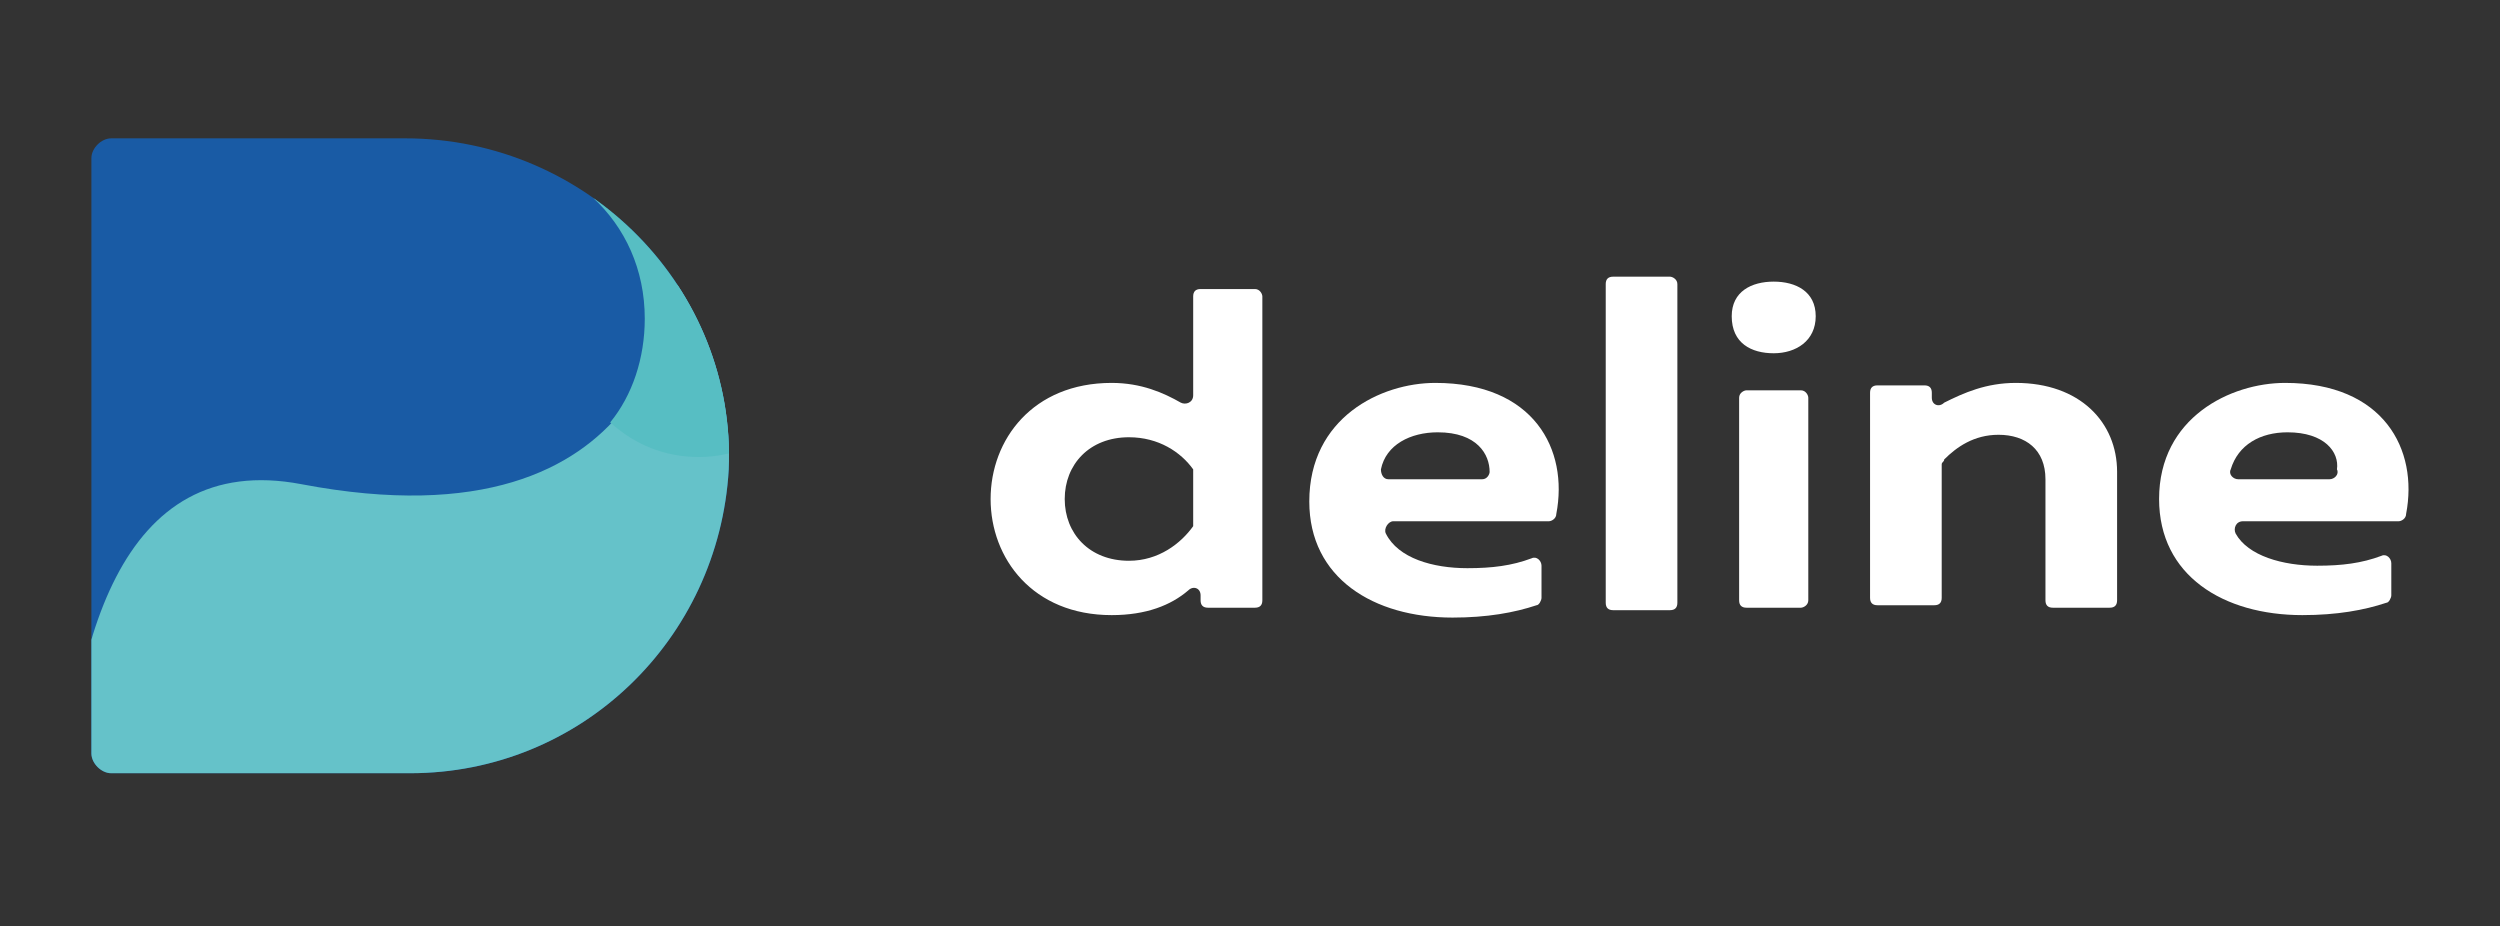
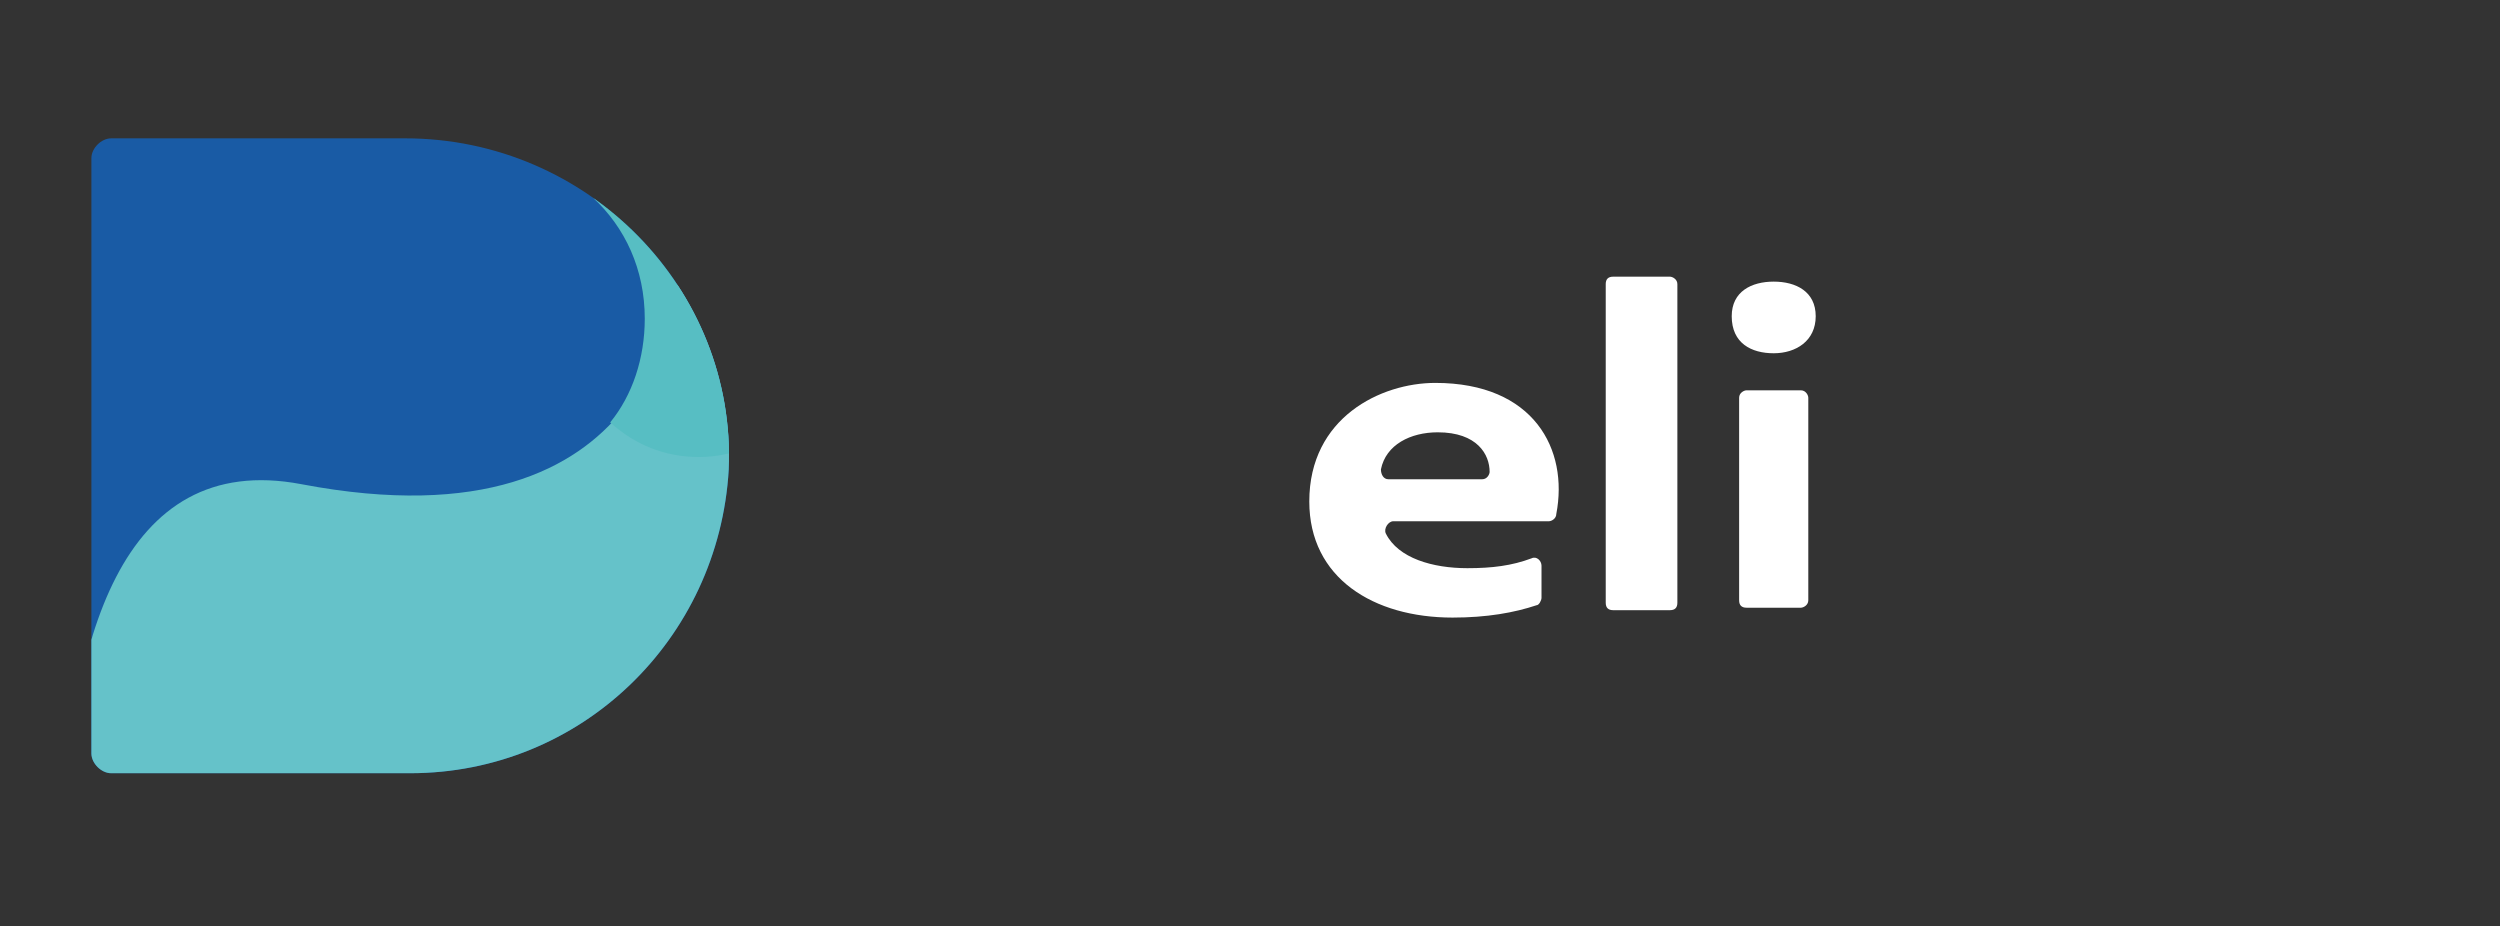
<svg xmlns="http://www.w3.org/2000/svg" xmlns:xlink="http://www.w3.org/1999/xlink" id="Слой_1" x="0px" y="0px" viewBox="0 0 101.2 37.5" style="enable-background:new 0 0 101.2 37.5;" xml:space="preserve">
  <rect x="0" y="0" width="101.2" height="37.5" fill="#333333" stroke="none" />
  <style type="text/css"> .st0{fill:#195BA5;} .st1{clip-path:url(#SVGID_2_);fill:#65C2C9;} .st2{clip-path:url(#SVGID_4_);} .st3{fill:#57BEC3;} .st4{fill:#FFFFFF;} </style>
  <path class="st0" d="M16.4,5.6H4.5C4.1,5.6,3.7,6,3.7,6.4v24.1c0,0.4,0.4,0.8,0.8,0.8h12.1c6.9,0,12.5-5.4,12.9-12.3 C29.8,11.7,23.8,5.6,16.4,5.6z" />
  <g>
    <g>
      <g>
        <defs>
          <path id="SVGID_1_" d="M16.4,5.6H4.5C4.1,5.6,3.7,6,3.7,6.4v24.1c0,0.4,0.4,0.8,0.8,0.8h12.1c6.9,0,12.5-5.4,12.9-12.3 C29.8,11.7,23.8,5.6,16.4,5.6z" />
        </defs>
        <clipPath id="SVGID_2_">
          <use xlink:href="#SVGID_1_" style="overflow:visible;" />
        </clipPath>
        <path class="st1" d="M27.2,11.5c0,0-0.3,10.9-15,8.1S3.9,51.2,3.9,51.2s21.9-2,23.2-3.5c1.3-1.6,11.6-15.4,11.6-15.4L42,23 c0,0,5.5-3.5,0.8-6.5S27.2,11.5,27.2,11.5z" />
      </g>
    </g>
    <g>
      <g>
        <defs>
          <path id="SVGID_3_" d="M16.4,5.6H4.5C4.1,5.6,3.7,6,3.7,6.4v24.1c0,0.4,0.4,0.8,0.8,0.8h12.1c6.9,0,12.5-5.4,12.9-12.3 C29.8,11.7,23.8,5.6,16.4,5.6z" />
        </defs>
        <clipPath id="SVGID_4_">
          <use xlink:href="#SVGID_3_" style="overflow:visible;" />
        </clipPath>
        <g class="st2">
          <path class="st3" d="M28.2,5.8C26.5,5.8,25,6.7,24,8c1.3,1.2,2.1,2.9,2.1,4.9c0,1.6-0.5,3.1-1.4,4.2c1,0.9,2.2,1.4,3.6,1.4 c3.1,0,5.6-2.8,5.6-6.4S31.3,5.8,28.2,5.8z" />
        </g>
      </g>
    </g>
  </g>
  <g>
-     <path class="st4" d="M51.1,12v12.3c0,0.2-0.1,0.3-0.3,0.3h-1.9c-0.2,0-0.3-0.1-0.3-0.3v-0.2c0-0.3-0.3-0.4-0.5-0.2 c-0.7,0.6-1.7,1-3.1,1c-3.2,0-4.9-2.3-4.9-4.7s1.7-4.7,4.9-4.7c1.2,0,2.1,0.4,2.8,0.8c0.2,0.1,0.5,0,0.5-0.3v-4 c0-0.2,0.1-0.3,0.3-0.3h2.2C51,11.7,51.1,11.9,51.1,12z M45.7,17.7c-1.6,0-2.6,1.1-2.6,2.5s1,2.5,2.6,2.5c1.2,0,2.1-0.7,2.6-1.4 c0,0,0-0.1,0-0.2v-1.9c0-0.1,0-0.1,0-0.2C47.8,18.3,46.9,17.7,45.7,17.7z" />
    <path class="st4" d="M58.1,15.5c4,0,5.4,2.7,4.9,5.3c0,0.2-0.2,0.3-0.3,0.3h-6.3c-0.2,0-0.4,0.3-0.3,0.5c0.5,1,1.9,1.4,3.3,1.4 c1,0,1.8-0.1,2.6-0.4c0.2-0.1,0.4,0.1,0.4,0.3v1.3c0,0.1-0.1,0.3-0.2,0.3c-0.9,0.3-2,0.5-3.4,0.5c-3.2,0-5.8-1.6-5.8-4.7 C53,16.9,55.9,15.5,58.1,15.5z M58.2,17.5c-1.1,0-2.1,0.5-2.3,1.5c0,0.2,0.1,0.4,0.3,0.4H60c0.2,0,0.3-0.2,0.3-0.3 C60.3,18.4,59.8,17.5,58.2,17.5z" />
    <path class="st4" d="M67.9,11.5v12.9c0,0.2-0.1,0.3-0.3,0.3h-2.3c-0.2,0-0.3-0.1-0.3-0.3V11.5c0-0.2,0.1-0.3,0.3-0.3h2.3 C67.7,11.2,67.9,11.3,67.9,11.5z" />
    <path class="st4" d="M71.8,14.3c-0.9,0-1.7-0.4-1.7-1.5c0-1,0.8-1.4,1.7-1.4c0.9,0,1.7,0.4,1.7,1.4S72.7,14.3,71.8,14.3z M70.4,24.3v-8.2c0-0.2,0.2-0.3,0.3-0.3h2.2c0.2,0,0.3,0.2,0.3,0.3v8.2c0,0.2-0.2,0.3-0.3,0.3h-2.2C70.5,24.6,70.4,24.5,70.4,24.3z " />
-     <path class="st4" d="M81.6,15.5c2.6,0,4.1,1.6,4.1,3.6v5.2c0,0.2-0.1,0.3-0.3,0.3h-2.3c-0.2,0-0.3-0.1-0.3-0.3v-4.9 c0-1.2-0.8-1.8-1.9-1.8c-1,0-1.7,0.5-2.2,1c0,0.1-0.1,0.1-0.1,0.2v5.4c0,0.2-0.1,0.3-0.3,0.3H76c-0.2,0-0.3-0.1-0.3-0.3v-8.3 c0-0.2,0.1-0.3,0.3-0.3h1.9c0.2,0,0.3,0.1,0.3,0.3v0.2c0,0.3,0.3,0.4,0.5,0.2C79.5,15.9,80.4,15.5,81.6,15.5z" />
-     <path class="st4" d="M92.5,15.5c4,0,5.4,2.7,4.9,5.3c0,0.2-0.2,0.3-0.3,0.3h-6.3c-0.3,0-0.4,0.3-0.3,0.5c0.5,0.9,1.9,1.3,3.3,1.3 c1,0,1.8-0.1,2.6-0.4c0.2-0.1,0.4,0.1,0.4,0.3v1.3c0,0.1-0.1,0.3-0.2,0.3c-0.9,0.3-2,0.5-3.4,0.5c-3.2,0-5.8-1.6-5.8-4.7 C87.4,16.9,90.3,15.5,92.5,15.5z M92.6,17.5c-1.1,0-2,0.5-2.3,1.5c-0.1,0.2,0.1,0.4,0.3,0.4h3.7c0.2,0,0.4-0.2,0.3-0.4 C94.7,18.3,94.1,17.5,92.6,17.5z" />
  </g>
</svg>